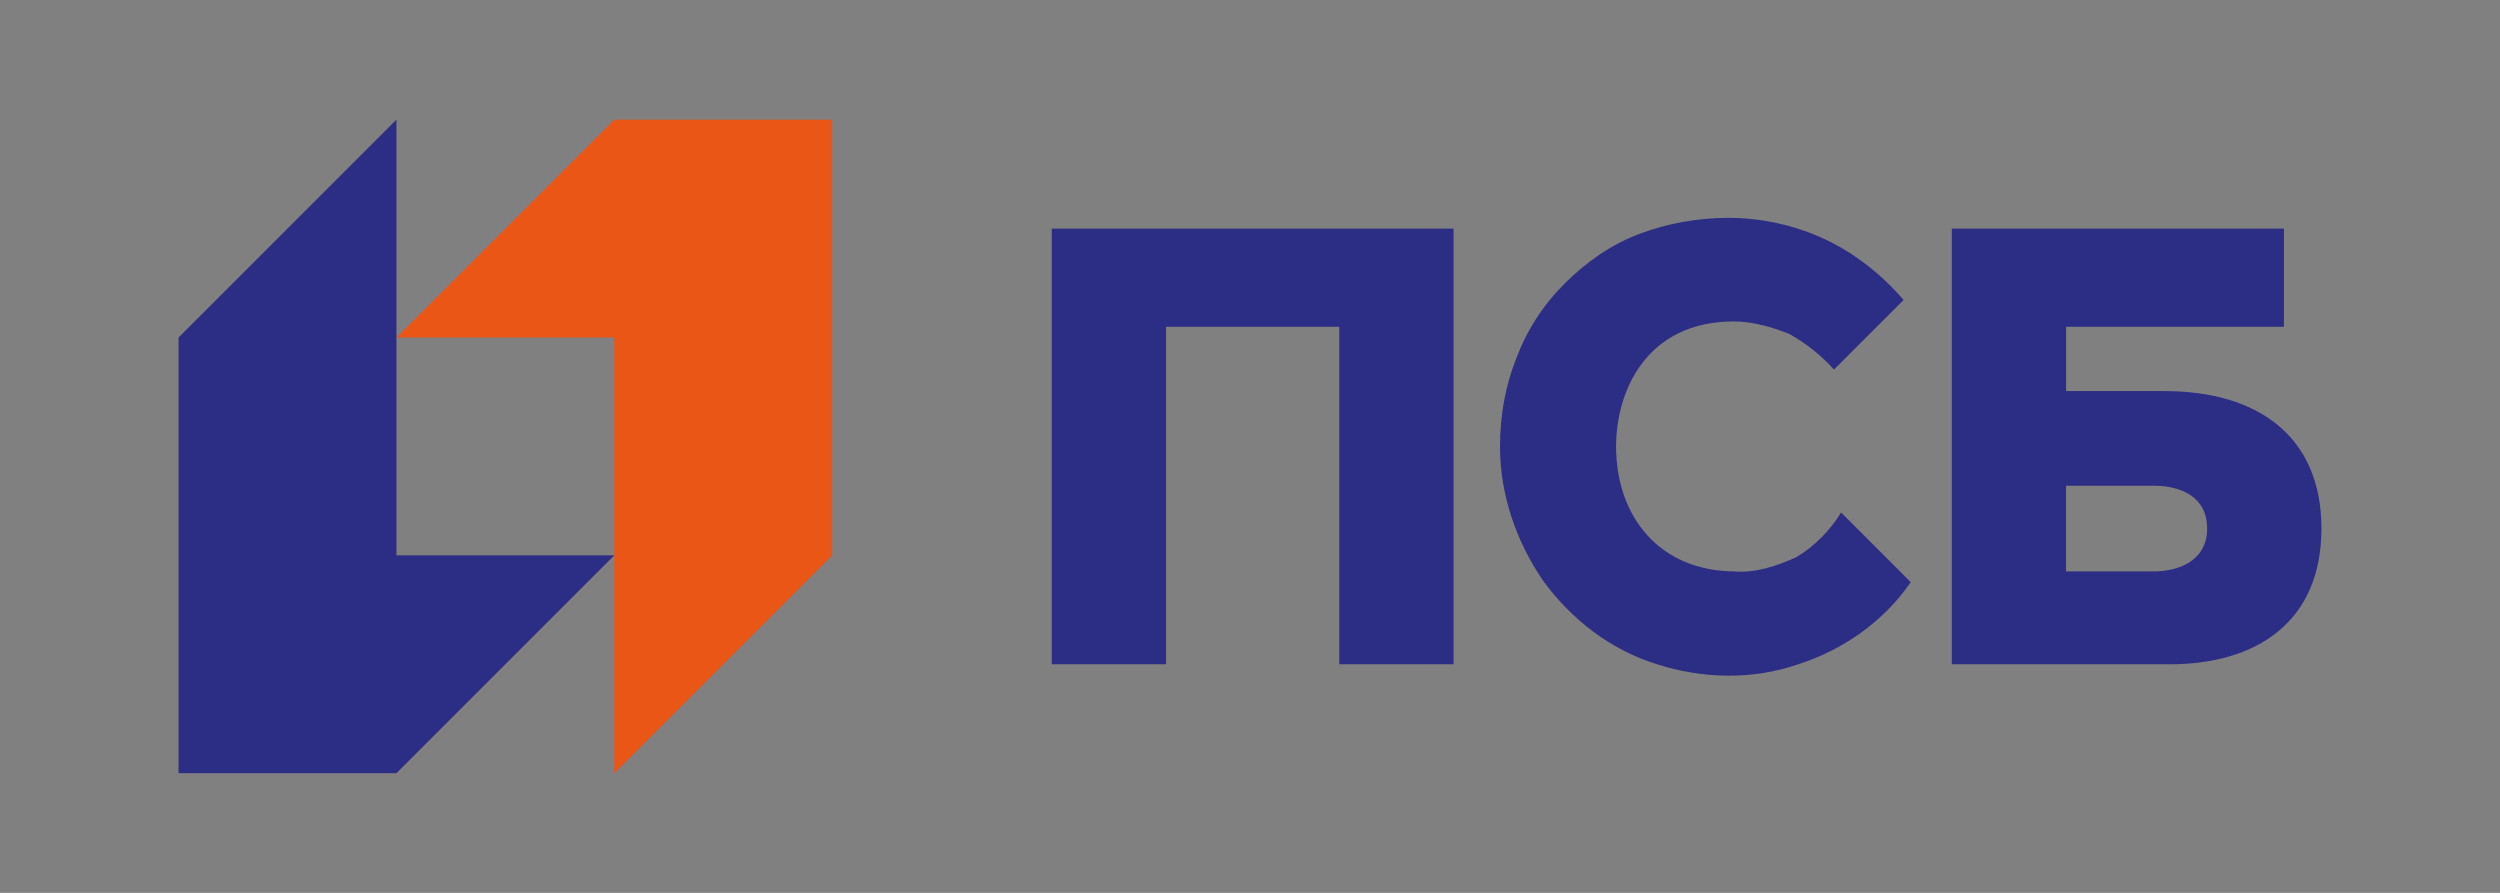
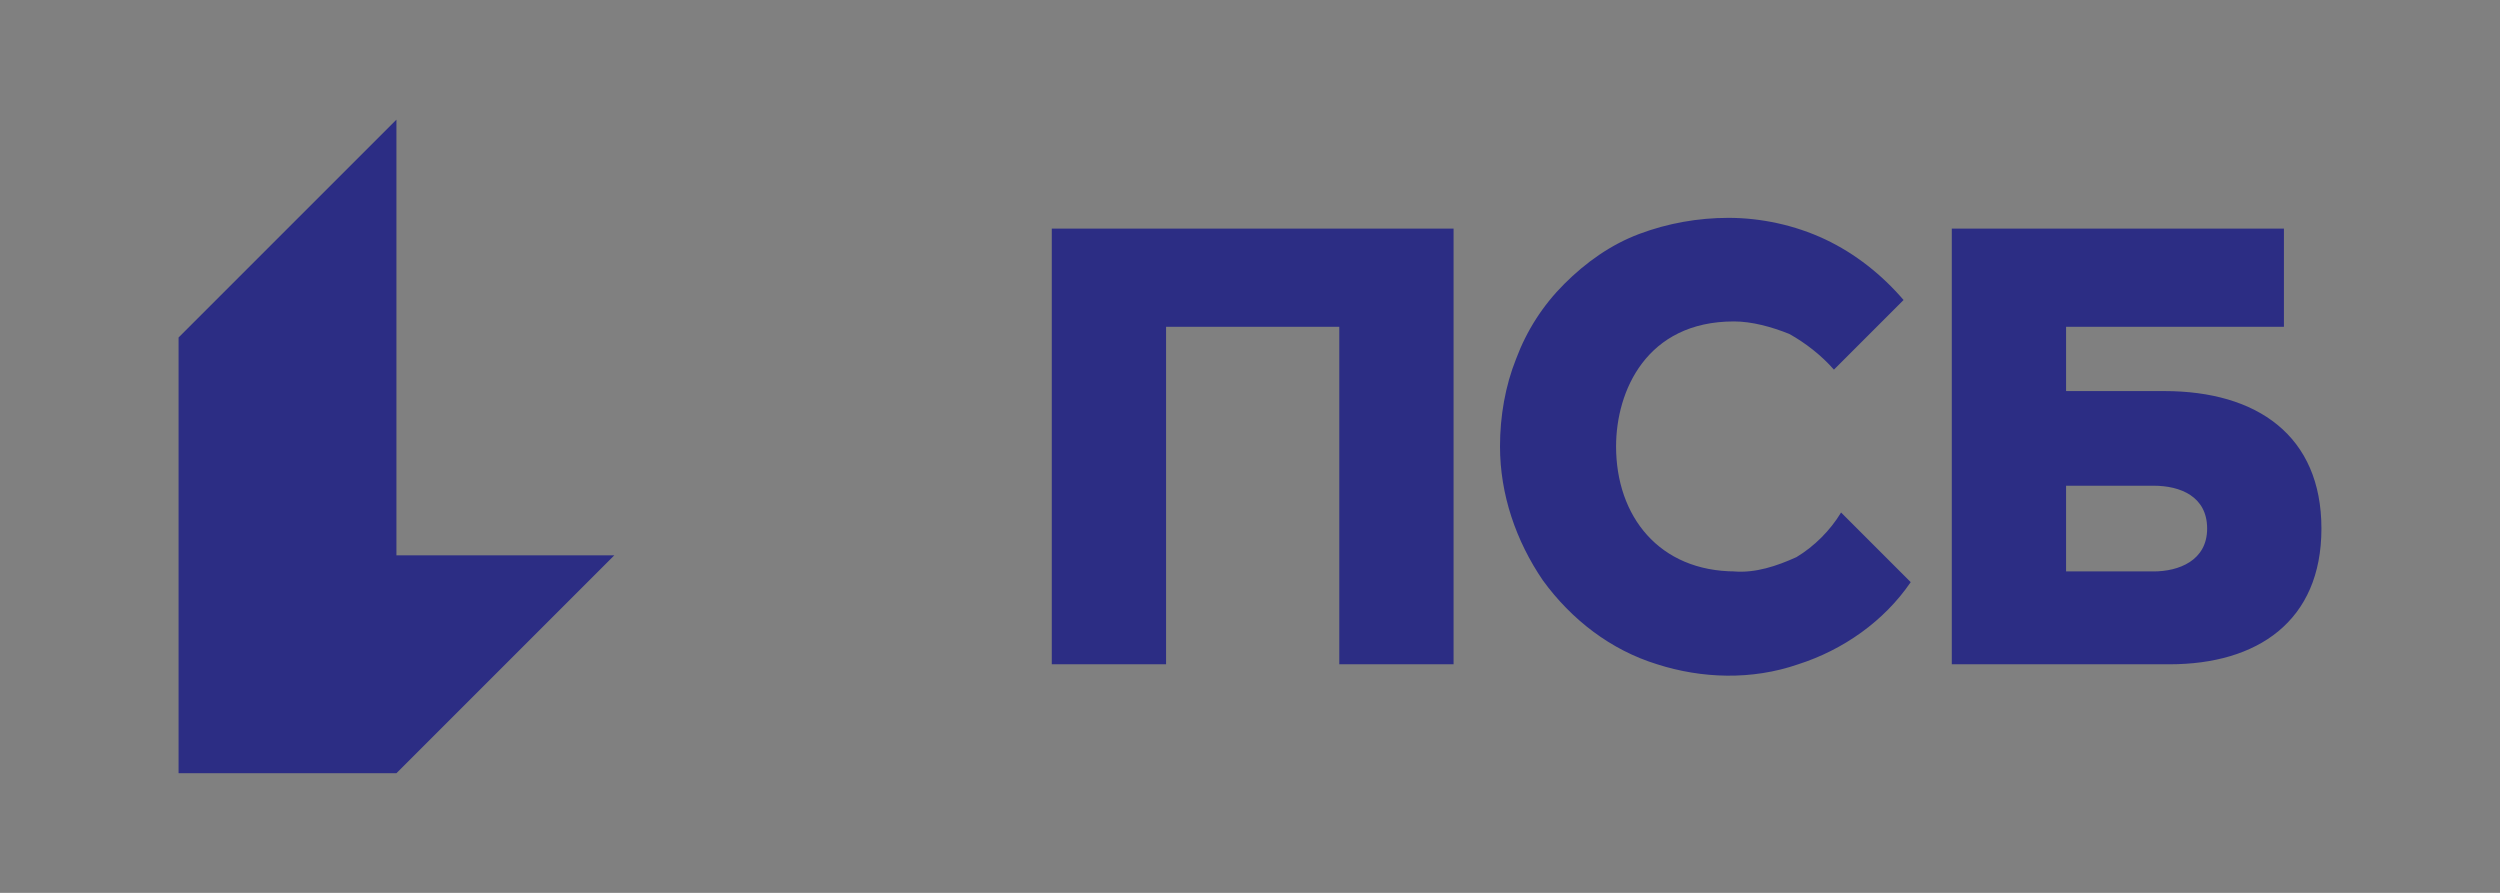
<svg xmlns="http://www.w3.org/2000/svg" version="1.2" viewBox="0 0 140 50" width="140" height="50">
  <rect x="0" y="0" width="140" height="50" fill="#808080" stroke="none" />
  <title>Промсвязьбанк [psbank]-svg</title>
  <style>
		.s0 { fill: #ea5616 } 
		.s1 { fill: #2c2d84 } 
		.s2 { fill: #ffffff } 
	</style>
-   <path id="Layer" class="s0" d="m-93.3 5l-13.4 13.3h13.4v26.7l13.3-13.3v-26.7z" />
  <path id="Layer" class="s1" d="m-106.7 45l13.4-13.3h-13.4v-26.7l-13.3 13.3v26.7z" />
-   <path id="Layer" class="s0" d="m34.4 6.7l-12.2 12.2h12.2v24.4l12.2-12.2v-24.4z" />
  <path id="Layer" fill-rule="evenodd" class="s1" d="m10 43.3v-24.4l12.2-12.2v24.4h12.2l-12.2 12.2zm48.9-30.5h22.5v24.4h-6.4v-18.9h-9.7v18.9h-6.4zm62.3 9.1c5.2 0 8.8 2.5 8.8 7.7 0 5.2-3.6 7.6-8.5 7.6h-12.2v-24.4h18.6v5.5h-12.2v3.6zm2.4 7.7c0-1.8-1.5-2.4-3-2.4h-4.9v4.8h4.9c1.4 0 3-0.6 3-2.4zm-26.5 2.4c1.2 0.1 2.4-0.3 3.5-0.8 1-0.6 1.9-1.5 2.5-2.5l3.9 3.9c-1.5 2.2-3.8 3.8-6.3 4.6-2.6 0.9-5.4 0.8-7.9 0-2.6-0.8-4.8-2.5-6.4-4.7-1.5-2.2-2.4-4.8-2.4-7.5 0-1.7 0.3-3.4 0.9-4.9 0.6-1.6 1.5-3 2.7-4.2 1.2-1.2 2.6-2.2 4.2-2.8 1.6-0.6 3.3-0.9 5-0.9 1.8 0 3.7 0.4 5.4 1.2 1.7 0.8 3.2 2 4.4 3.4l-3.9 3.9c-0.7-0.8-1.6-1.5-2.5-2-1-0.4-2.1-0.7-3.1-0.7-4.9 0-6.6 3.9-6.6 7 0 3.9 2.4 7 6.7 7z" />
  <path id="Layer" class="s1" d="m471 5h40v40h-40z" />
-   <path id="Layer" class="s0" d="m495 13l-8 8h8v16l8-8v-16z" />
  <path id="Layer" class="s2" d="m487 37l8-8h-8v-16l-8 8v16z" />
-   <path id="Layer" class="s1" d="m561 0h200v50h-200z" />
  <path id="Layer" class="s0" d="m631.4 10l-10.2 10.2h10.2v20.3l10.1-10.1v-20.4z" />
  <path id="Layer" fill-rule="evenodd" class="s2" d="m611 40.5v-20.4l10.2-10.1v20.4h10.2l-10.2 10.1zm40.7-25.4h18.8v20.3h-5.4v-15.7h-8.1v15.7h-5.3zm51.9 7.7c4.3 0 7.4 2 7.4 6.3 0 4.3-3.1 6.4-7.2 6.4h-10.1v-20.4h15.5v4.6h-10.2v3.1zm2 6.3c0-1.5-1.2-2-2.5-2h-4v4h4c1.2 0 2.5-0.5 2.5-2zm-22 2.1c1 0 2-0.3 2.9-0.8 0.8-0.5 1.6-1.2 2.1-2l3.2 3.2c-1.3 1.9-3.1 3.2-5.3 3.9-2.1 0.7-4.4 0.7-6.5 0-2.2-0.7-4-2.1-5.3-3.9-1.3-1.8-2-4-2-6.3-0.1-1.4 0.2-2.8 0.7-4.1 0.5-1.3 1.3-2.5 2.3-3.5 1-1 2.2-1.8 3.5-2.3 1.3-0.5 2.7-0.8 4.1-0.8 1.5 0 3.1 0.4 4.5 1.1 1.4 0.6 2.7 1.6 3.7 2.8l-3.3 3.2c-0.6-0.7-1.3-1.2-2.1-1.6q-1.2-0.6-2.6-0.6c-4 0-5.4 3.2-5.4 5.8 0 3.2 2 5.8 5.5 5.8z" />
  <path id="Layer" class="s0" d="m831.4 9.5l-10.2 10.2h10.2v20.3l10.1-10.1v-20.4z" />
-   <path id="Layer" fill-rule="evenodd" class="s2" d="m811 40v-20.4l10.2-10.1v20.4h10.2l-10.2 10.1zm40.7-25.4h18.8v20.3h-5.4v-15.7h-8.1v15.7h-5.3zm59.3 14c0 4.3-3.1 6.4-7.2 6.4h-10.1v-20.4h15.5v4.6h-10.2v3.1h4.6c4.3 0 7.4 2 7.4 6.3zm-5.4 0c0-1.5-1.3-2-2.5-2h-4.1v4h4.1c1.2 0 2.5-0.5 2.5-2zm-22.1 2.1c1 0 2-0.3 2.9-0.8 0.9-0.5 1.6-1.2 2.1-2l3.3 3.2c-1.3 1.9-3.2 3.2-5.3 3.9-2.1 0.7-4.4 0.7-6.6 0-2.1-0.7-4-2.1-5.3-3.9-1.3-1.8-2-4-2-6.3 0-1.4 0.2-2.8 0.8-4.1 0.5-1.3 1.2-2.5 2.2-3.5 1-1 2.2-1.8 3.5-2.3 1.3-0.5 2.7-0.8 4.1-0.8 1.6 0 3.1 0.4 4.6 1.1 1.4 0.6 2.6 1.6 3.6 2.8l-3.2 3.2c-0.6-0.7-1.3-1.2-2.1-1.6q-1.3-0.6-2.6-0.6c-4 0-5.5 3.2-5.5 5.8 0 3.2 2 5.8 5.6 5.8z" />
+   <path id="Layer" fill-rule="evenodd" class="s2" d="m811 40v-20.4l10.2-10.1v20.4h10.2l-10.2 10.1zm40.7-25.4h18.8v20.3h-5.4v-15.7h-8.1v15.7h-5.3zm59.3 14c0 4.3-3.1 6.4-7.2 6.4h-10.1v-20.4h15.5v4.6h-10.2v3.1h4.6c4.3 0 7.4 2 7.4 6.3zm-5.4 0c0-1.5-1.3-2-2.5-2h-4.1v4h4.1c1.2 0 2.5-0.5 2.5-2m-22.1 2.1c1 0 2-0.3 2.9-0.8 0.9-0.5 1.6-1.2 2.1-2l3.3 3.2c-1.3 1.9-3.2 3.2-5.3 3.9-2.1 0.7-4.4 0.7-6.6 0-2.1-0.7-4-2.1-5.3-3.9-1.3-1.8-2-4-2-6.3 0-1.4 0.2-2.8 0.8-4.1 0.5-1.3 1.2-2.5 2.2-3.5 1-1 2.2-1.8 3.5-2.3 1.3-0.5 2.7-0.8 4.1-0.8 1.6 0 3.1 0.4 4.6 1.1 1.4 0.6 2.6 1.6 3.6 2.8l-3.2 3.2c-0.6-0.7-1.3-1.2-2.1-1.6q-1.3-0.6-2.6-0.6c-4 0-5.5 3.2-5.5 5.8 0 3.2 2 5.8 5.6 5.8z" />
  <path id="Layer" class="s0" d="m244.4 6.7l-12.2 12.2h12.2v24.4l12.2-12.2v-24.4z" />
  <path id="Layer" fill-rule="evenodd" class="s1" d="m220 43.3v-24.4l12.2-12.2v24.4h12.2l-12.2 12.2zm48.9-30.5h22.5v24.4h-6.4v-18.9h-9.7v18.9h-6.4zm62.2 9.1c5.2 0 8.9 2.5 8.9 7.7 0 5.2-3.7 7.6-8.5 7.6h-12.2v-24.4h18.6v5.5h-12.2v3.6zm2.4 7.7c0-1.8-1.5-2.4-3-2.4h-4.9v4.8h4.9c1.4 0 3-0.6 3-2.4zm-26.5 2.4c1.2 0.1 2.4-0.3 3.5-0.8 1-0.6 1.9-1.5 2.5-2.5l3.9 3.9c-1.5 2.2-3.8 3.8-6.3 4.6-2.6 0.9-5.4 0.8-7.9 0-2.6-0.8-4.8-2.5-6.4-4.7-1.5-2.2-2.4-4.8-2.4-7.5 0-1.7 0.3-3.4 0.9-4.9 0.6-1.6 1.5-3 2.7-4.2 1.2-1.2 2.6-2.2 4.2-2.8 1.6-0.6 3.3-0.9 4.9-0.9 1.9 0 3.8 0.4 5.5 1.2 1.7 0.8 3.2 2 4.4 3.4l-3.9 3.9c-0.7-0.8-1.6-1.5-2.5-2-1-0.4-2.1-0.7-3.2-0.7-4.8 0-6.5 3.9-6.5 7 0 3.9 2.4 7 6.7 7z" />
</svg>